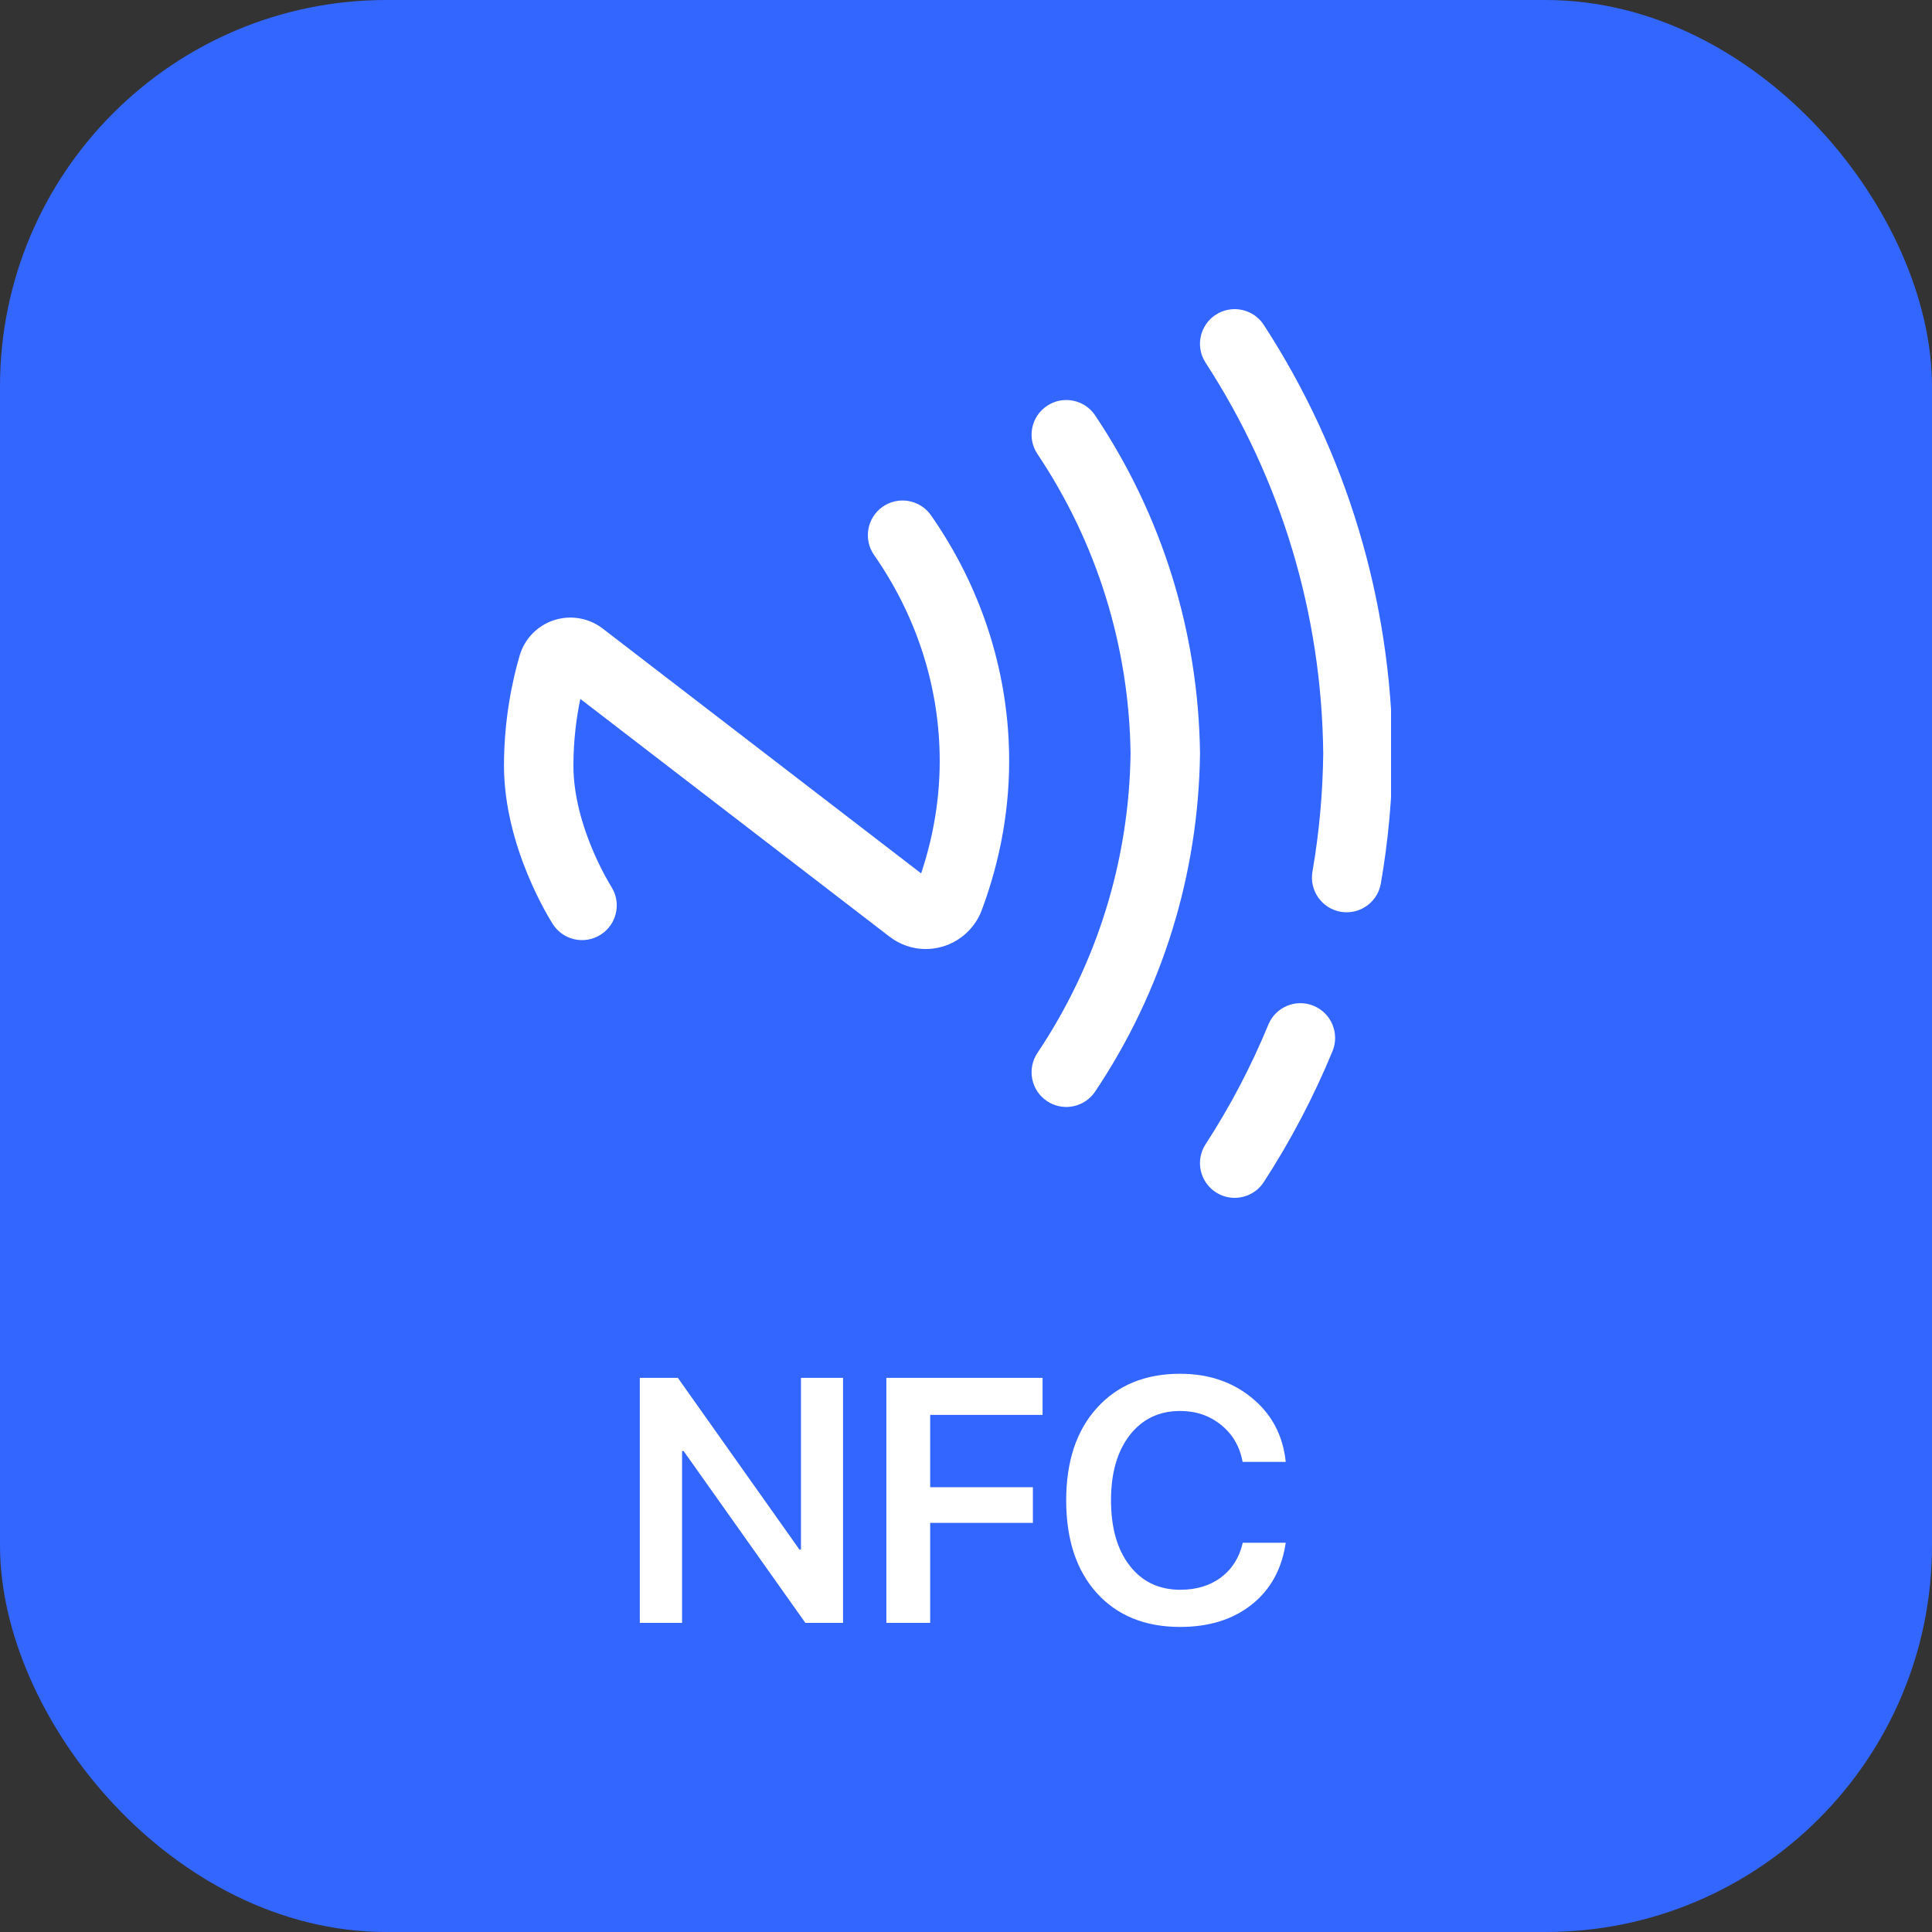
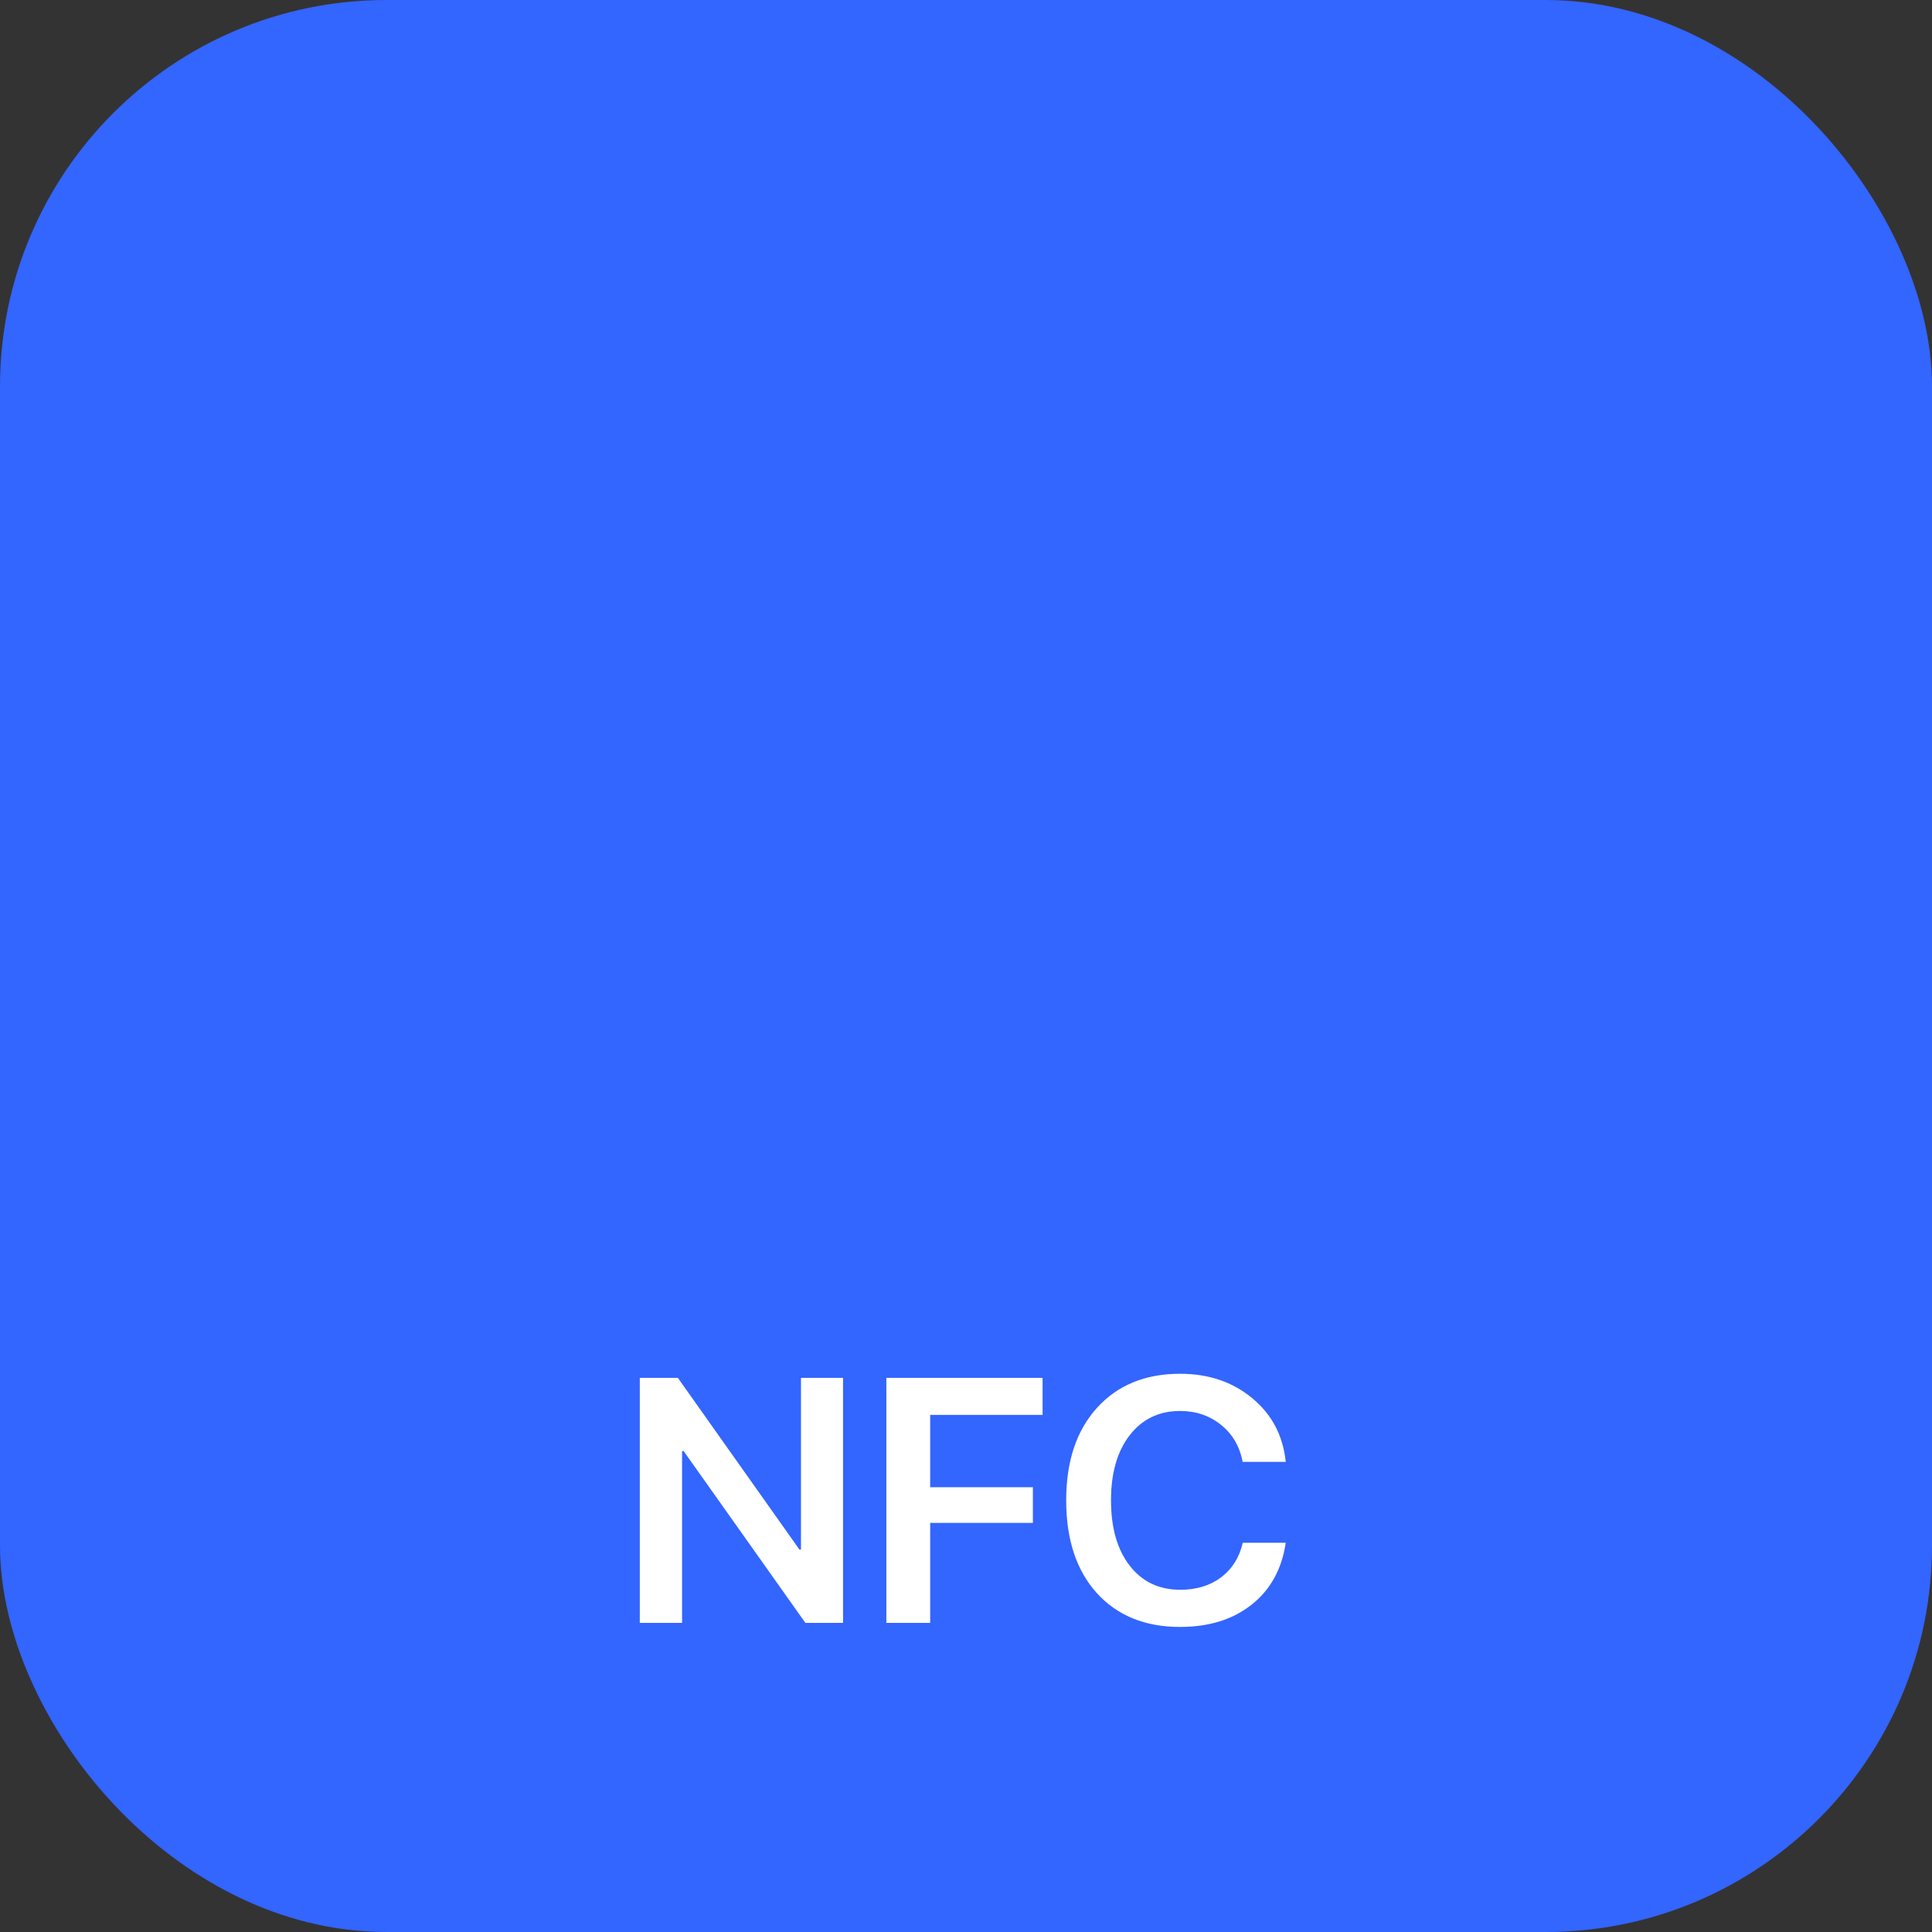
<svg xmlns="http://www.w3.org/2000/svg" width="50" height="50" viewBox="0 0 50 50" fill="none">
  <rect x="0" y="0" width="50" height="50" fill="#333333" stroke="none" />
  <rect width="50" height="50" rx="10" fill="#3365FF" />
  <path d="M17.652 42H16.558V35.659H17.543L20.689 40.102H20.729V35.659H21.818V42H20.843L17.692 37.553H17.652V42ZM24.073 42H22.939V35.659H26.982V36.617H24.073V38.489H26.731V39.412H24.073V42ZM30.541 42.105C29.633 42.105 28.914 41.812 28.384 41.227C27.856 40.641 27.593 39.841 27.593 38.827C27.593 37.819 27.858 37.023 28.388 36.437C28.921 35.848 29.639 35.553 30.541 35.553C31.28 35.553 31.902 35.764 32.409 36.186C32.916 36.605 33.205 37.154 33.275 37.834H32.159C32.085 37.435 31.899 37.116 31.601 36.876C31.305 36.636 30.952 36.516 30.541 36.516C29.997 36.516 29.561 36.725 29.236 37.144C28.914 37.56 28.753 38.121 28.753 38.827C28.753 39.539 28.914 40.103 29.236 40.519C29.559 40.935 29.995 41.143 30.546 41.143C30.965 41.143 31.316 41.036 31.601 40.822C31.888 40.605 32.075 40.307 32.163 39.926H33.275C33.175 40.605 32.882 41.139 32.396 41.525C31.91 41.912 31.291 42.105 30.541 42.105Z" fill="white" />
  <g clip-path="url(#clip0_1115:680)">
    <path d="M34.852 23.61C34.801 23.61 34.749 23.606 34.698 23.597C34.209 23.512 33.881 23.047 33.966 22.558C34.14 21.552 34.234 20.523 34.245 19.5C34.208 15.89 33.155 12.394 31.201 9.388C30.93 8.972 31.048 8.416 31.464 8.145C31.88 7.875 32.437 7.993 32.707 8.409C34.849 11.704 36.002 15.536 36.042 19.491V19.509C36.031 20.631 35.928 21.761 35.736 22.865C35.66 23.302 35.281 23.61 34.852 23.61V23.61ZM32.707 30.591C33.402 29.523 34 28.382 34.486 27.203C34.674 26.744 34.455 26.219 33.996 26.03C33.537 25.841 33.012 26.06 32.824 26.519C32.381 27.596 31.835 28.636 31.201 29.612C30.93 30.028 31.048 30.584 31.464 30.855C31.615 30.953 31.785 31 31.953 31C32.247 31 32.535 30.856 32.707 30.591V30.591ZM28.342 28.25C30.076 25.662 31.015 22.64 31.056 19.512C31.056 19.504 31.056 19.496 31.056 19.488C31.015 16.36 30.076 13.338 28.342 10.75C28.066 10.338 27.508 10.228 27.096 10.504C26.683 10.78 26.573 11.338 26.849 11.75C28.387 14.046 29.22 16.725 29.259 19.5C29.22 22.275 28.387 24.954 26.849 27.249C26.573 27.662 26.683 28.22 27.096 28.496C27.249 28.599 27.423 28.648 27.595 28.648C27.884 28.648 28.169 28.508 28.342 28.25V28.25ZM24.386 24.5C24.856 24.365 25.238 24.011 25.409 23.552C25.904 22.223 26.142 20.853 26.115 19.482C26.072 17.294 25.373 15.169 24.095 13.337C23.811 12.93 23.251 12.831 22.844 13.114C22.437 13.398 22.338 13.959 22.622 14.365C23.696 15.905 24.282 17.686 24.318 19.517C24.339 20.552 24.177 21.589 23.839 22.603L15.598 16.267C15.239 15.991 14.768 15.91 14.337 16.05C13.907 16.191 13.575 16.533 13.448 16.967C13.263 17.6 13.043 18.607 13.043 19.814C13.043 21.941 14.259 23.841 14.31 23.921C14.58 24.337 15.134 24.455 15.551 24.186C15.967 23.918 16.087 23.362 15.819 22.945C15.81 22.93 14.84 21.4 14.84 19.814C14.84 19.151 14.92 18.562 15.019 18.088L23.02 24.24C23.295 24.451 23.621 24.561 23.955 24.561C24.099 24.561 24.243 24.541 24.386 24.5V24.5Z" fill="white" />
  </g>
  <defs>
    <clipPath id="clip0_1115:680">
-       <rect width="23" height="23" fill="white" transform="translate(13 8)" />
-     </clipPath>
+       </clipPath>
  </defs>
</svg>